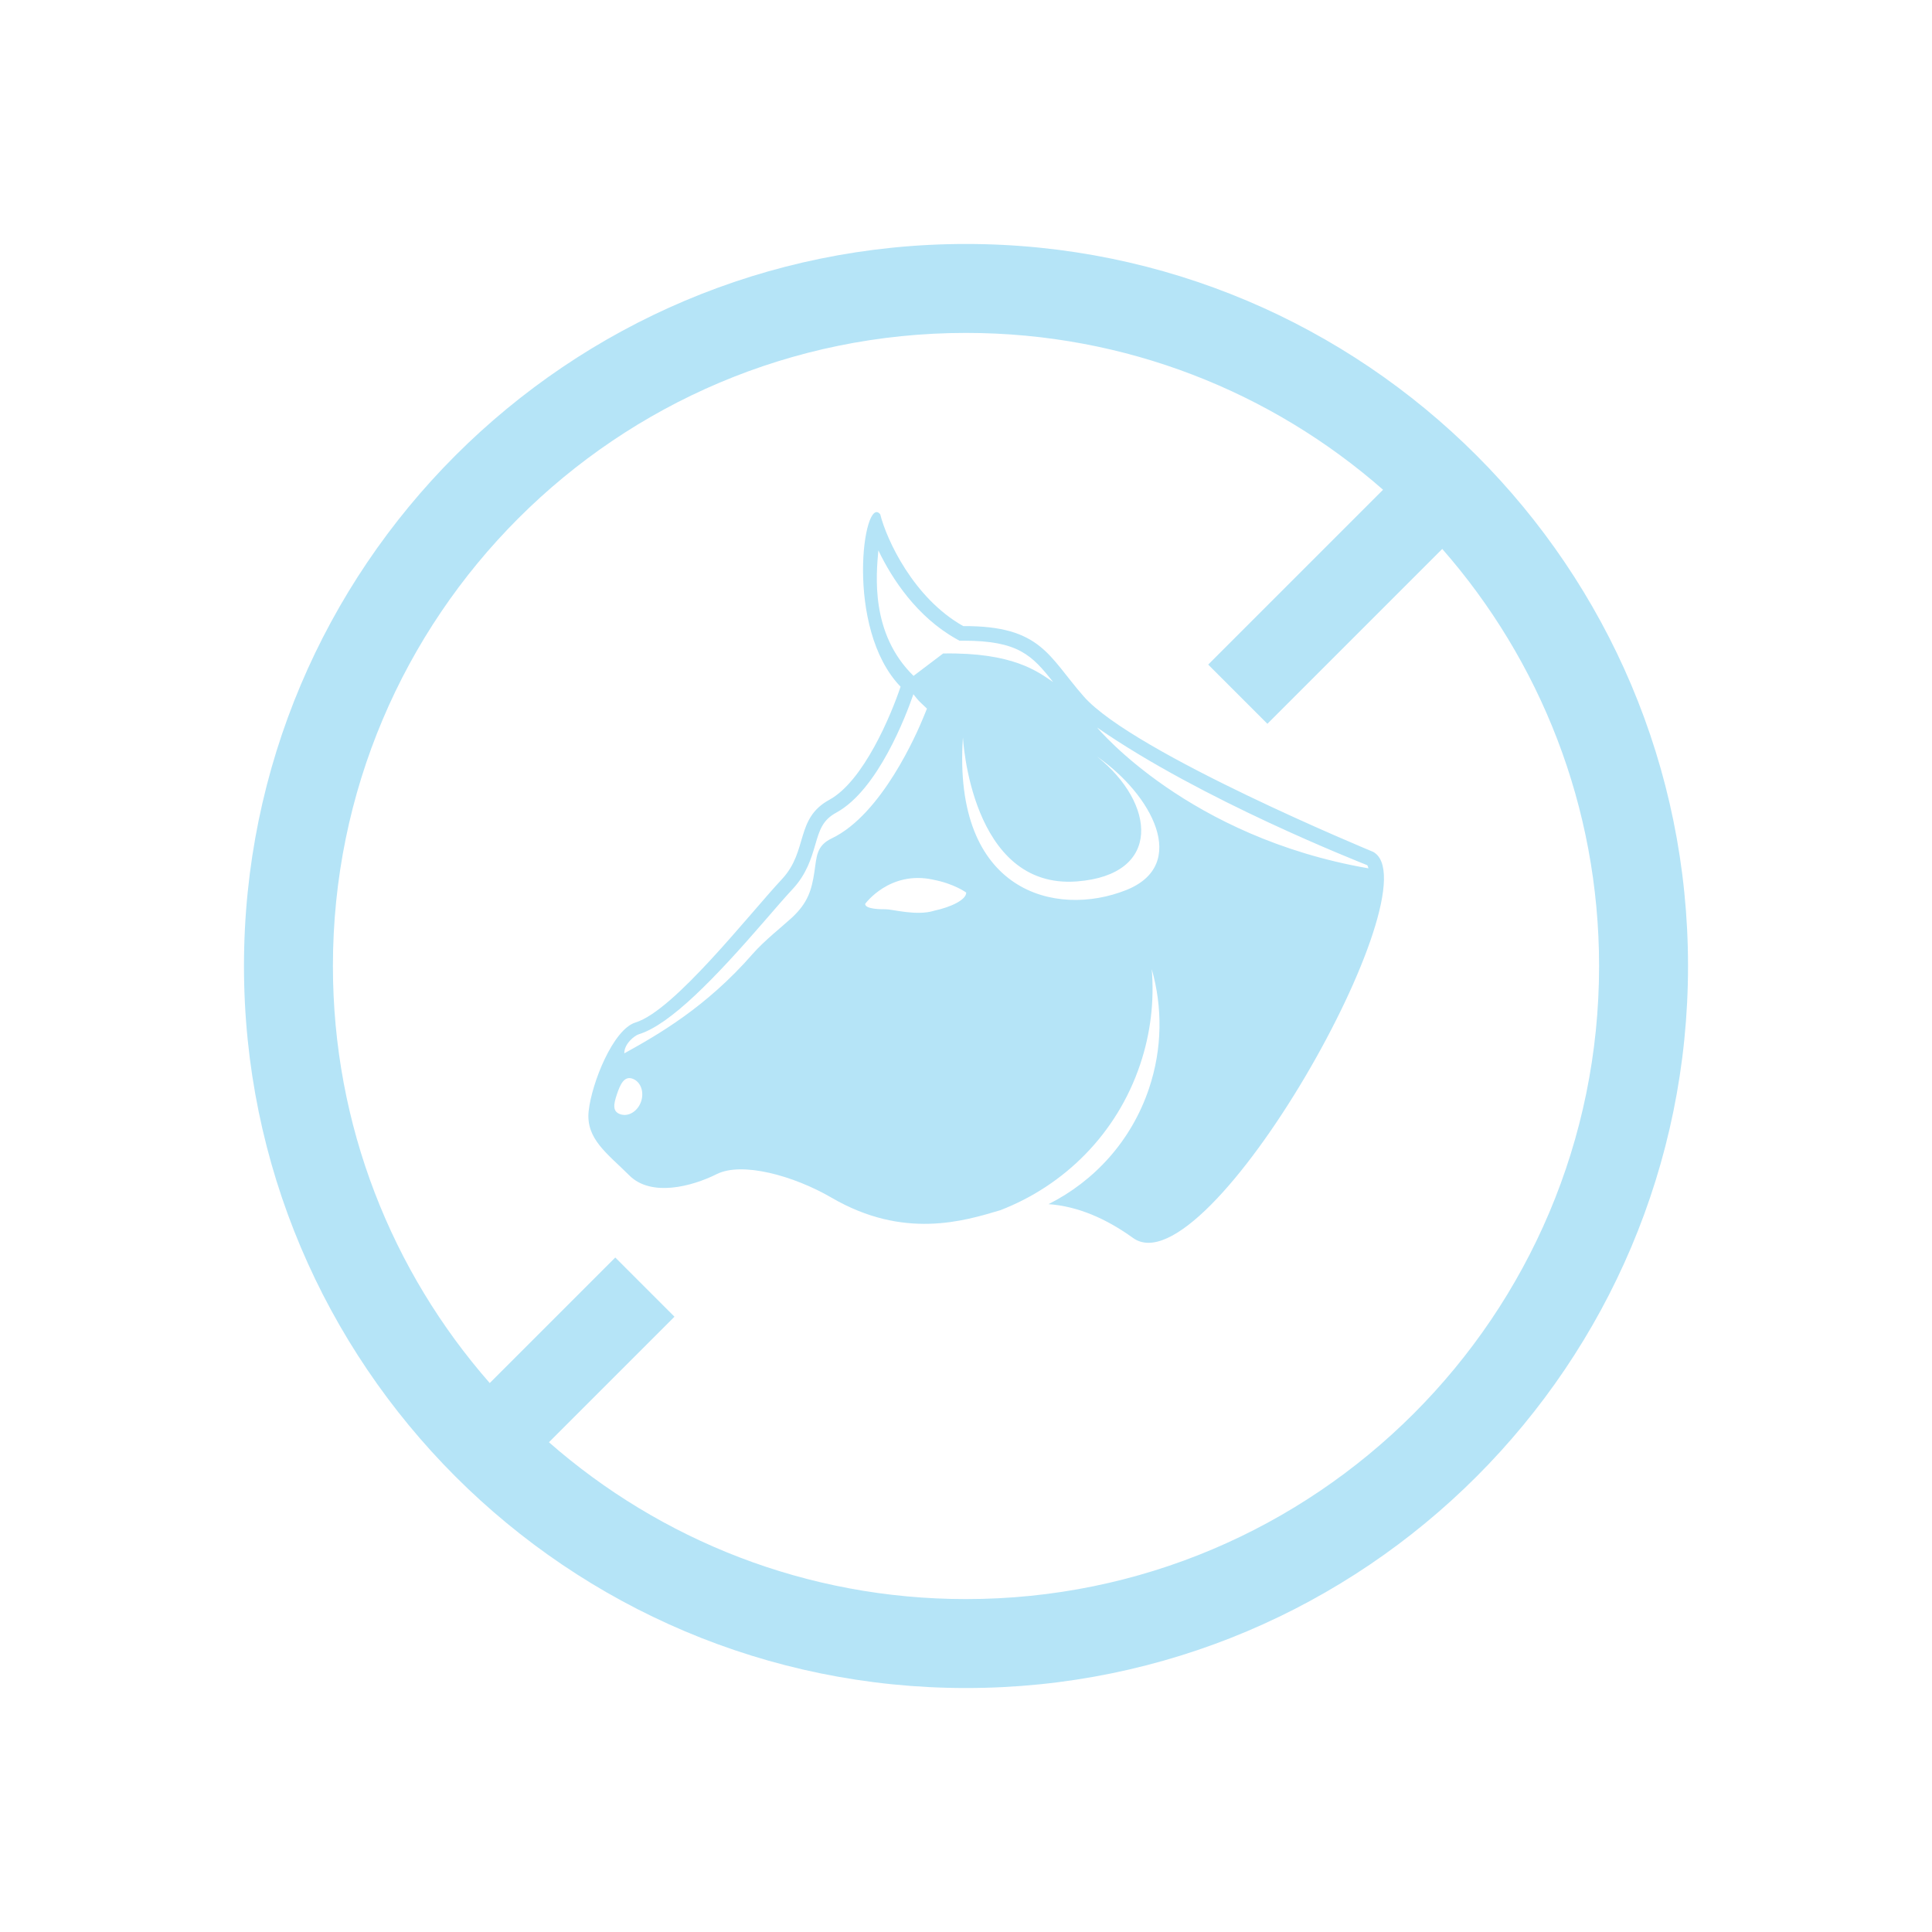
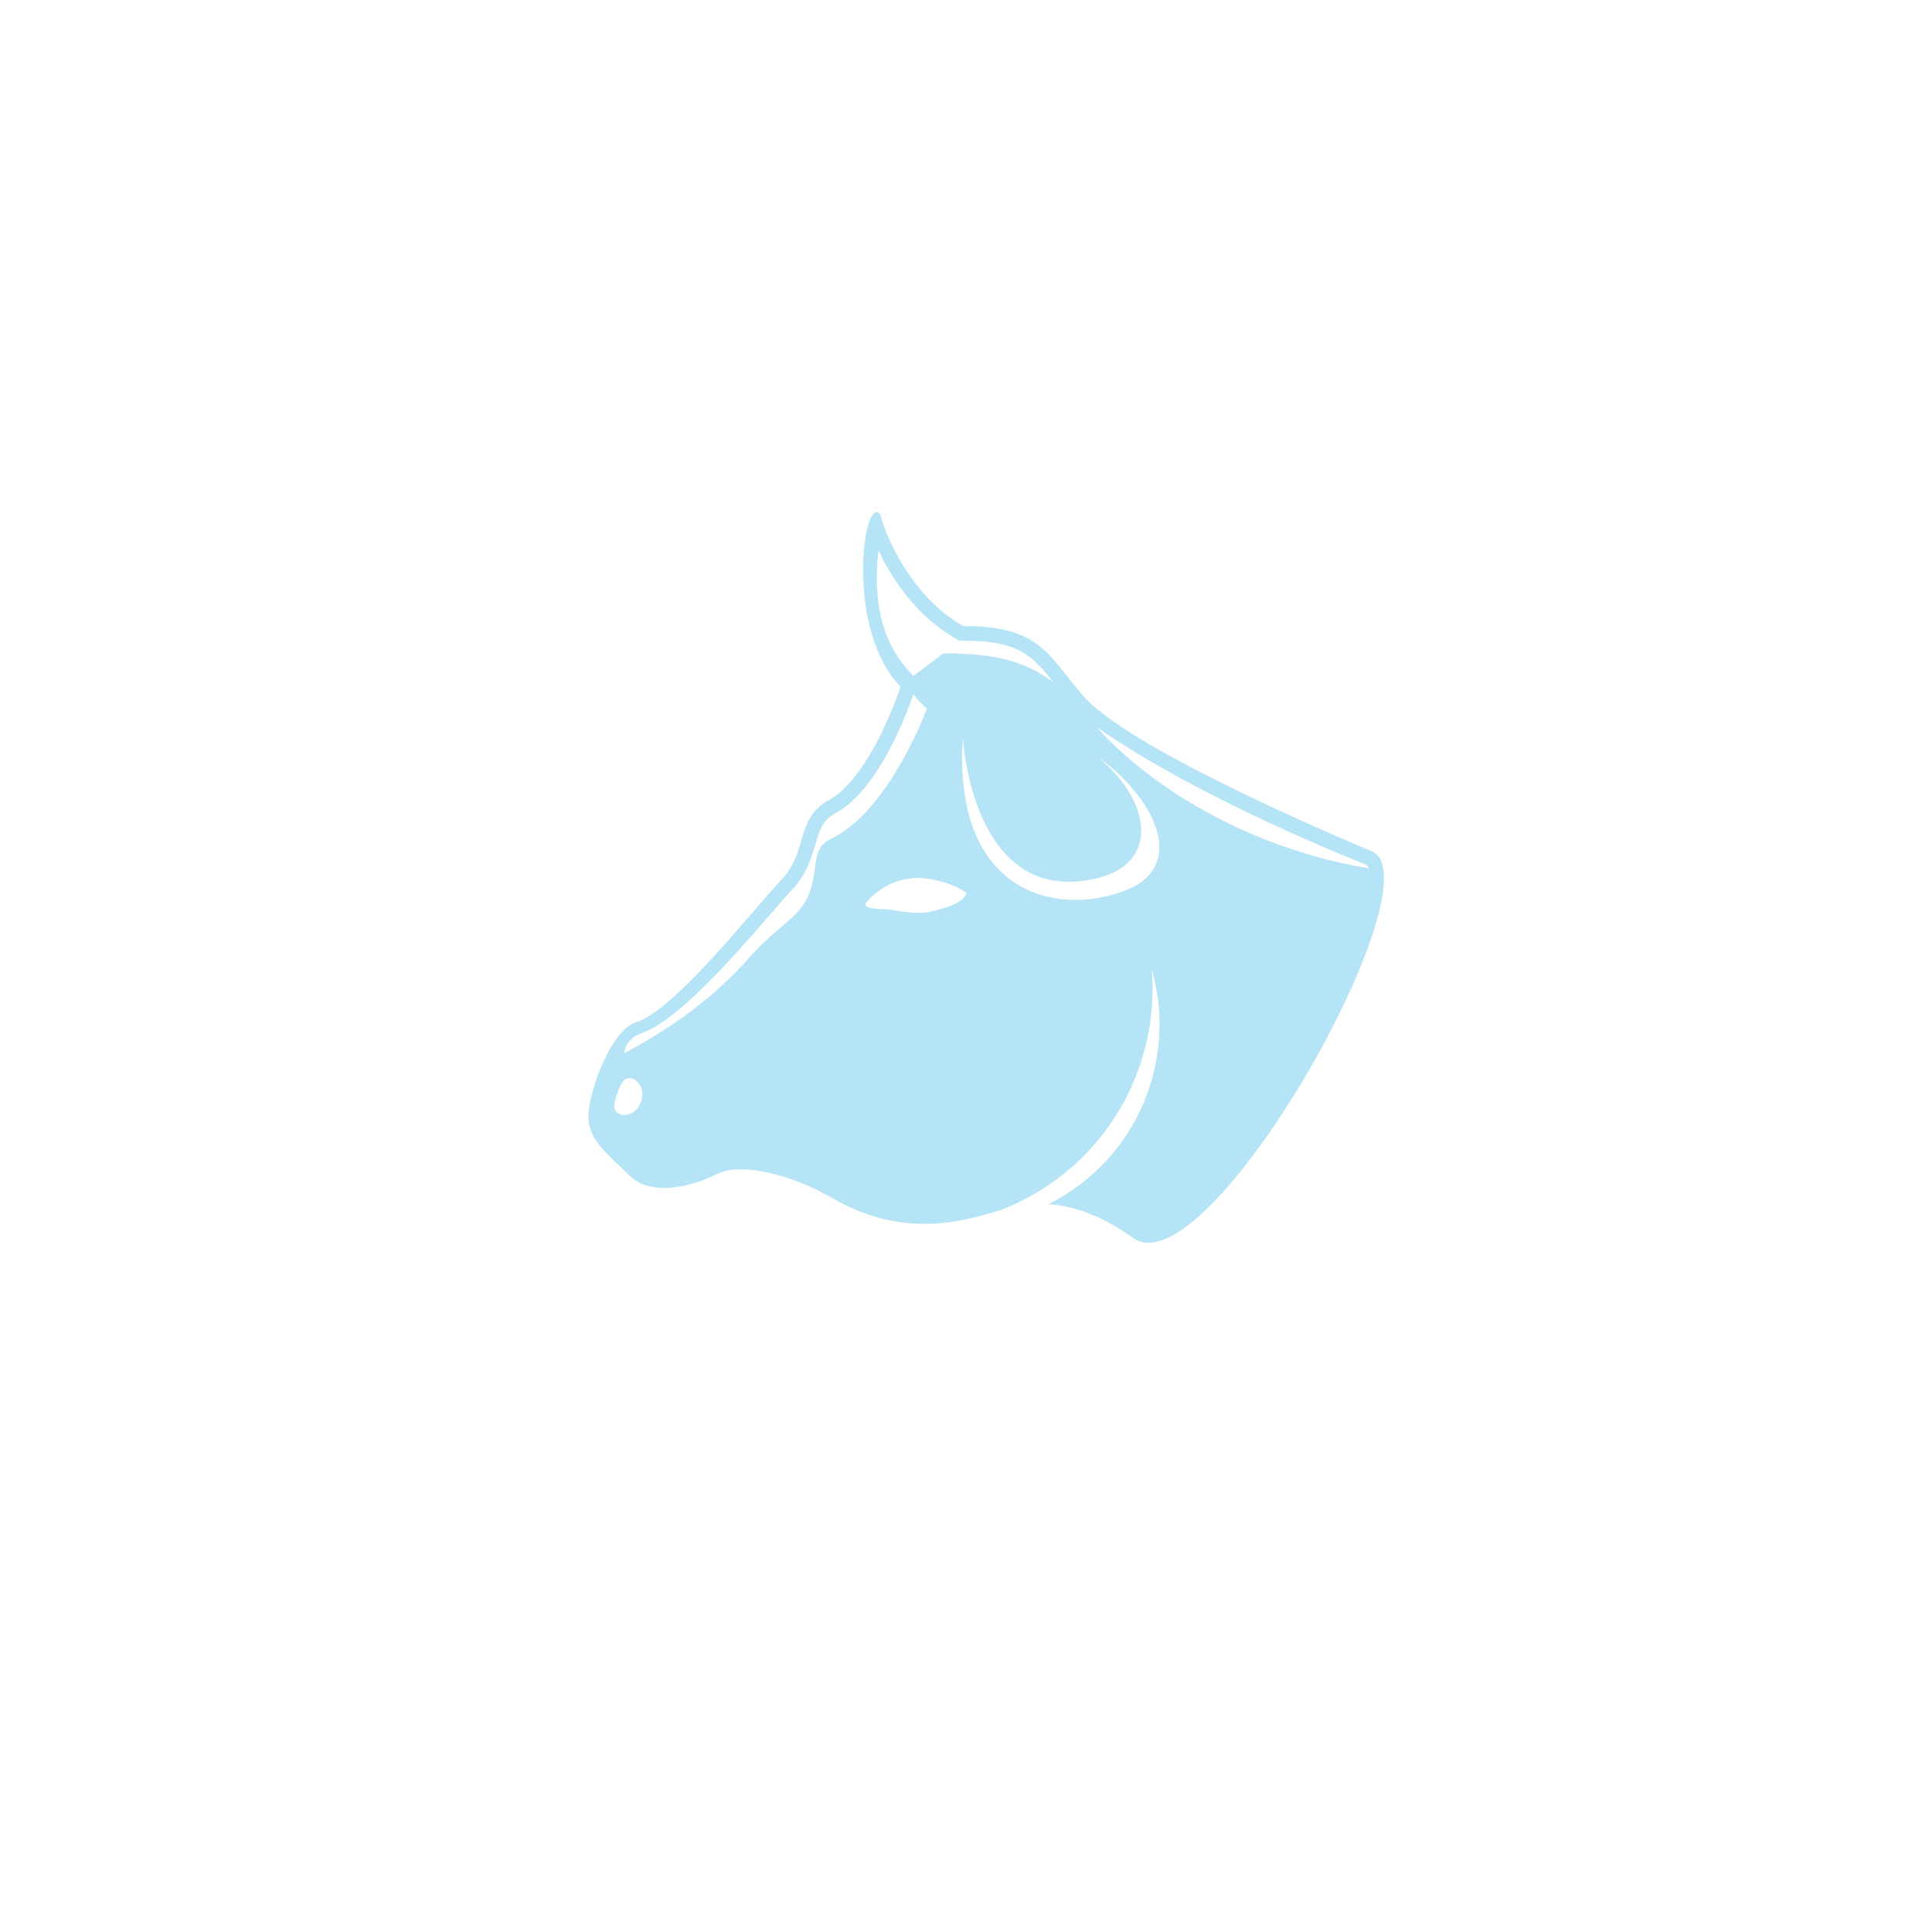
<svg xmlns="http://www.w3.org/2000/svg" viewBox="0 0 2000 2000">
  <defs>
    <style>
      .cls-1 {
        fill: #b5e4f7;
      }

      .cls-2 {
        fill: #fff;
        filter: url(#drop-shadow-1);
      }
    </style>
    <filter id="drop-shadow-1" x="32.48" y="22.4" width="1975.2" height="1975.2" filterUnits="userSpaceOnUse">
      <feOffset dx="20" dy="10" />
      <feGaussianBlur result="blur" stdDeviation="30" />
      <feFlood flood-color="#231f20" flood-opacity=".4" />
      <feComposite in2="blur" operator="in" />
      <feComposite in="SourceGraphic" />
    </filter>
  </defs>
  <g id="Layer_2" data-name="Layer 2">
-     <circle class="cls-2" cx="1000" cy="1000" r="897.45" />
-   </g>
+     </g>
  <g id="Layer_1" data-name="Layer 1">
    <g>
-       <path class="cls-1" d="M1000,252.56c-412.8,0-747.44,334.64-747.44,747.44s334.64,747.44,747.44,747.44,747.44-334.64,747.44-747.44S1412.8,252.56,1000,252.56ZM1000,1655.37c-165.38,0-316.43-61.28-431.74-162.35l129.96-129.96c-20.43-20.42-40.85-40.85-61.28-61.28l-129.96,129.96c-101.06-115.31-162.35-266.36-162.35-431.74,0-361.95,293.42-655.37,655.37-655.37,165.38,0,316.43,61.28,431.74,162.35l-181.02,181.02,61.28,61.28,181.02-181.02c101.06,115.31,162.35,266.36,162.35,431.74,0,361.95-293.42,655.37-655.37,655.37Z" />
      <path class="cls-1" d="M1421.09,881.67s-247.71-102.23-299.09-160.57c-36.69-41.66-44.02-73.38-124.85-72.97-51.7-29.08-79.46-89.82-85.92-115.67-17.17-22.07-37.38,118.03,21.04,178.39-9.69,29.08-38.22,97.72-73.76,117.1-35.54,19.39-21.7,52.88-49.04,82.15-34.3,36.71-111.58,136.1-151.56,148.35-23.22,7.11-45.28,62.45-48.51,91.52-3.23,29.08,19.44,44.17,42.05,66.79,22.62,22.62,64.73,11.57,90.58-1.36,25.85-12.92,78.95,1.25,118.93,24.52,74.67,43.46,137.1,24.06,174.56,12.88,65.9-25.41,120.47-78.67,144.75-150.86,11.03-32.79,14.69-66.27,12.01-98.69,11.19,39.22,11.11,82.09-2.88,123.67-18.24,54.22-56.64,95.81-103.98,119.61,30.18,2.16,59.47,14.83,87.48,34.99,77.11,55.51,314.58-365.96,248.2-399.87ZM909.27,569.7c14.3,29.98,40.22,68.95,80.48,91.59l3.48,1.96,4.01-.02c57.09,0,71.12,15.21,92.97,42.84-15.72-10.58-41.14-30.88-113.89-29.58l-30.63,23.18c-44.94-44.02-38.6-104.57-36.42-129.98ZM663.7,1140.13c-3.39,10.2-13.01,16.18-21.47,13.36-8.47-2.82-7.04-10.39-3.64-20.58,3.4-10.2,7.47-19.15,15.93-16.34,8.47,2.82,12.58,13.37,9.18,23.56ZM861.09,867.84c-16.36,7.81-15.6,19.1-18.11,35.31-2.78,17.95-6.51,31.38-23.35,46.94-8.92,8.24-28.56,23.74-40.57,37.51-48.37,55.39-98.17,83.62-132.77,102.82-.27-9.64,10.4-18.36,15.06-19.78,32.41-9.92,78.77-57.91,130.42-117.64,11.15-12.89,21.02-24.33,28.72-32.58,14.54-15.56,19.46-32.32,23.41-45.78,4.51-15.42,7.5-25.61,21.84-33.42,43.11-23.51,72.28-100.69,79.81-122.53,2.3,2.83,4.44,5.79,7.09,8.29l6.94,6.59-3.54,8.69c-6.77,16.63-43.19,100.86-94.93,125.58ZM966.95,942.78s0,.03-.02.04c-18.21,5.59-43.15-1.64-50.04-1.55-5.26.07-21.3-.11-21.3-5.56,0,0,25.14-34.78,70.19-25.14,0,0,0,.03,0,.04,21.89,4.09,34.46,13.36,34.46,13.36,0,7.57-15.82,15.06-33.29,18.82ZM1165.8,921.4c-72.71,28.92-179.9,2.51-168.98-158.08,0,0,7.84,157.45,117.85,149.13,88.71-6.71,81.81-80.89,21-129.23,56.5,39.07,96.03,111.96,30.13,138.18ZM1135.67,753.09c108.86,75.47,270.58,138.79,279.66,142.54.21.12.77,1.2,1.3,3.27-186.38-32.25-279.53-144.26-280.96-145.81Z" />
    </g>
  </g>
</svg>